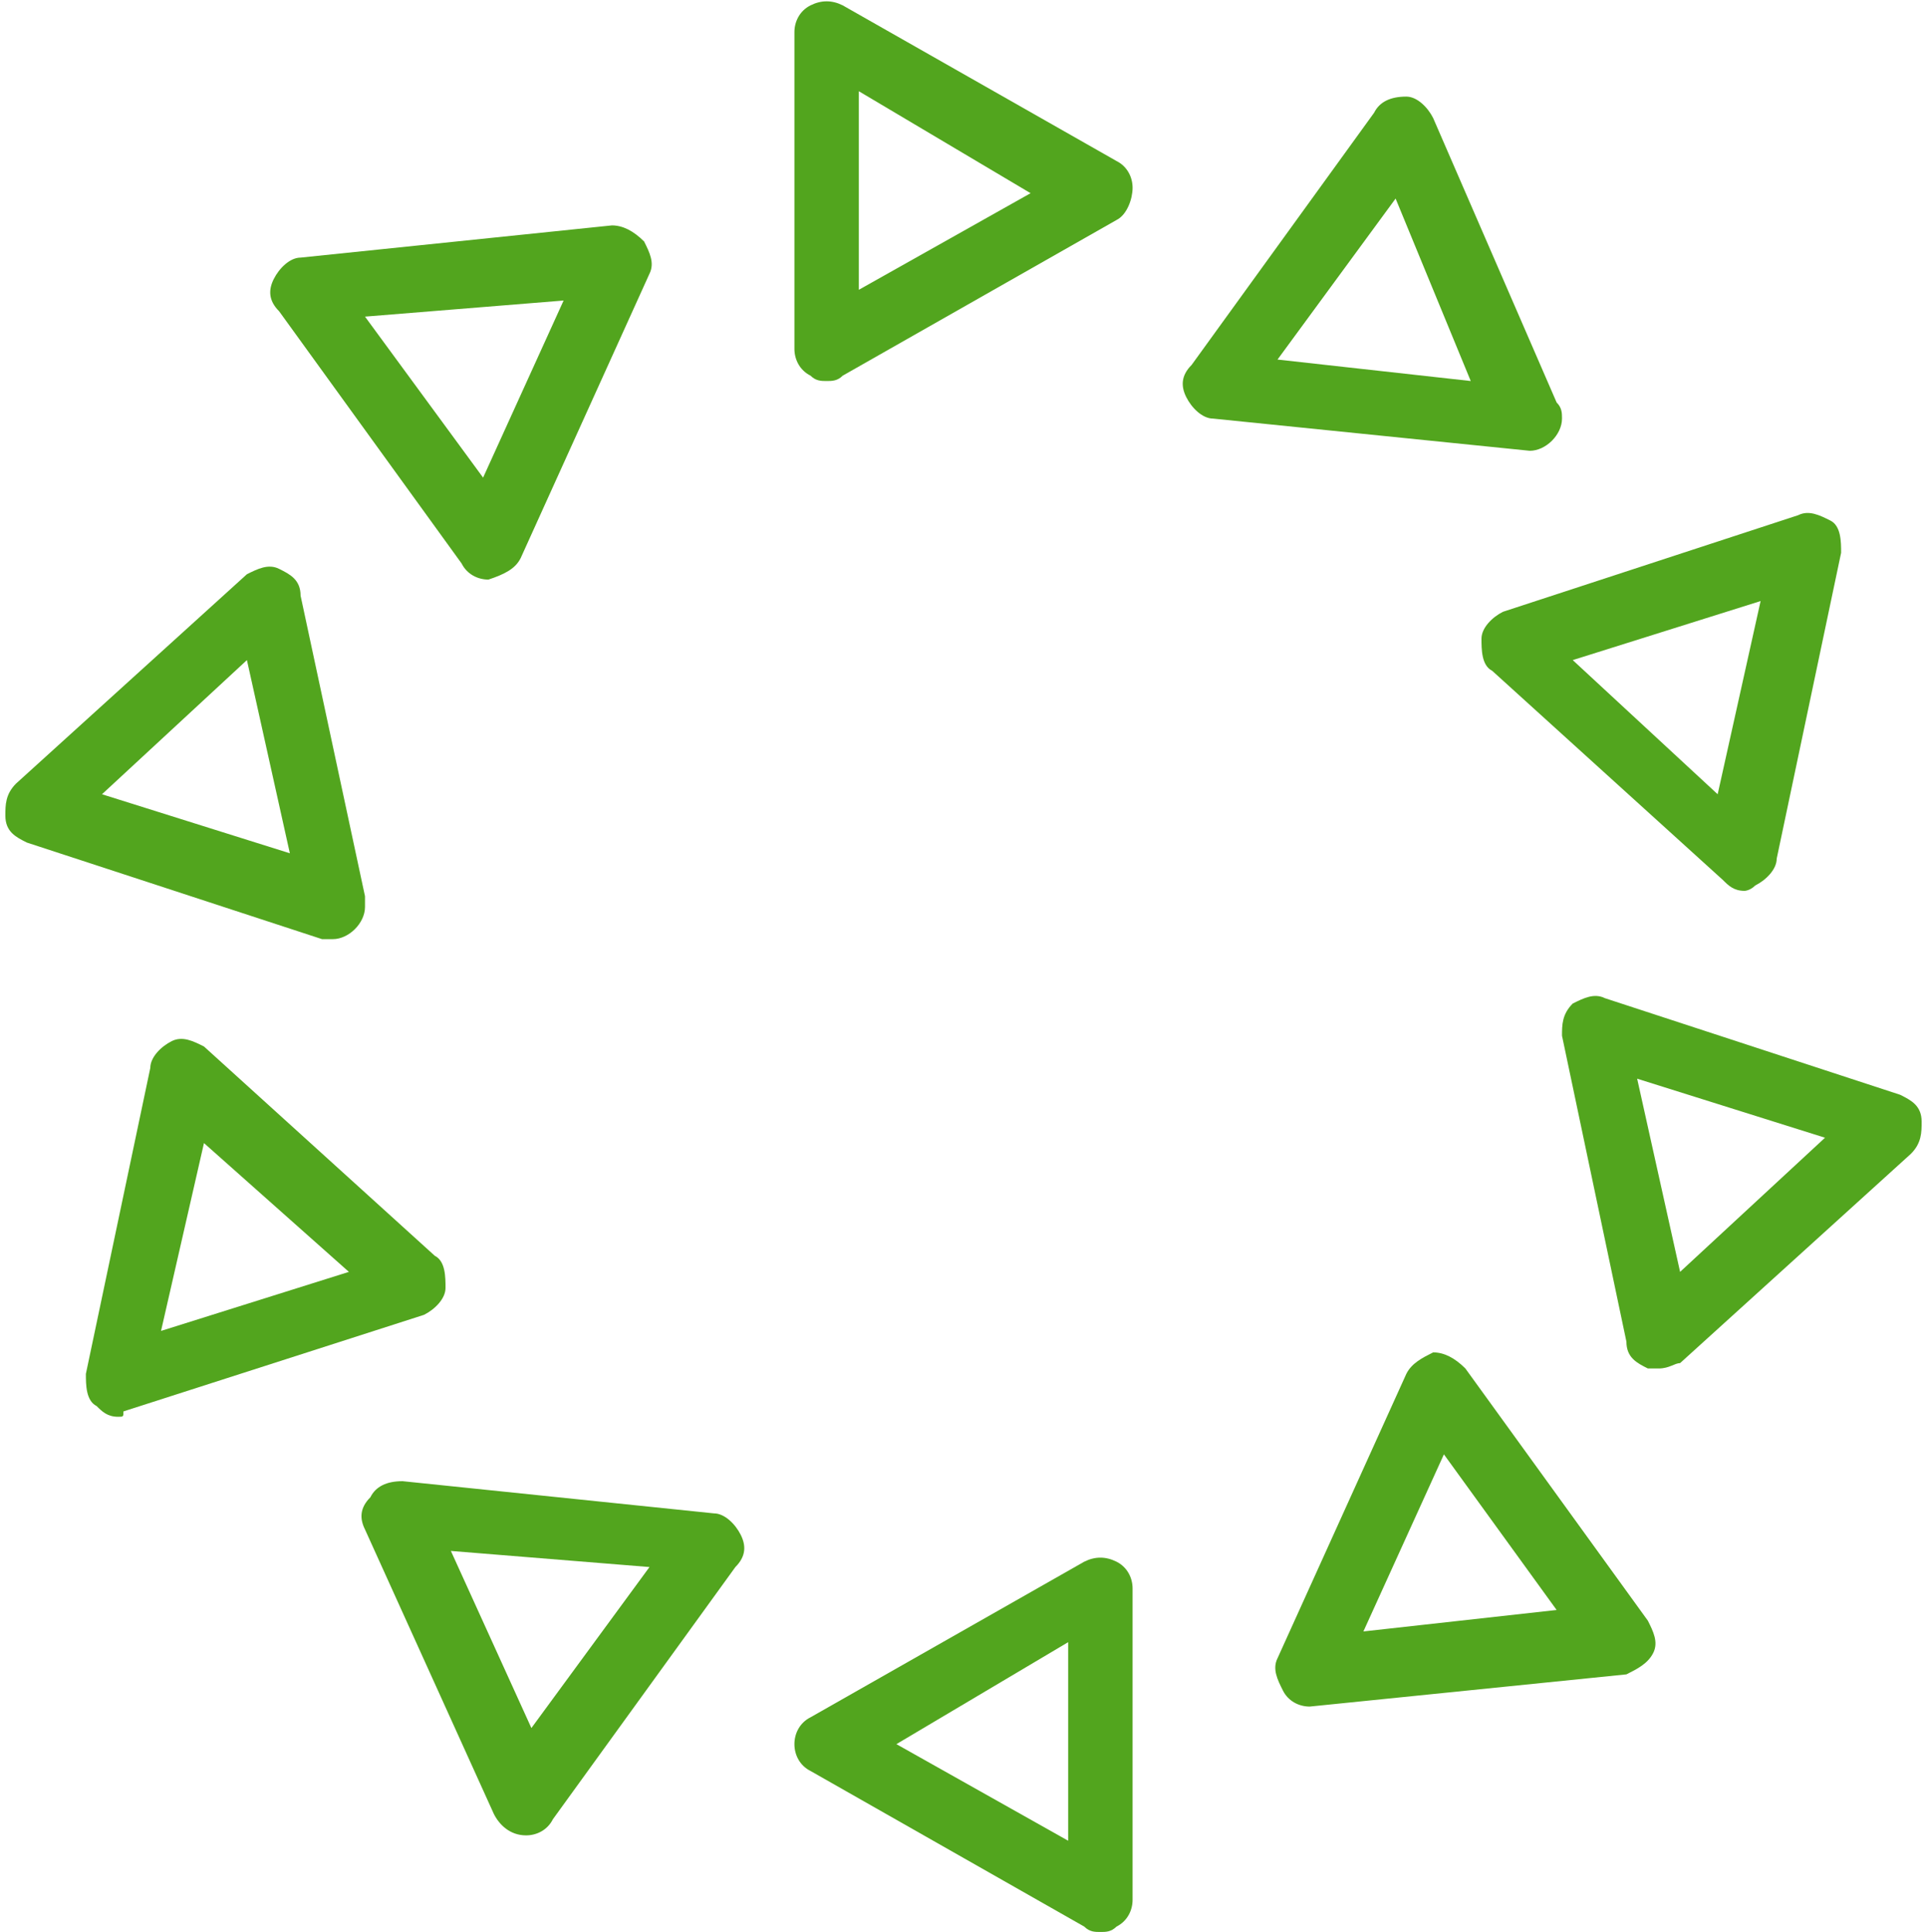
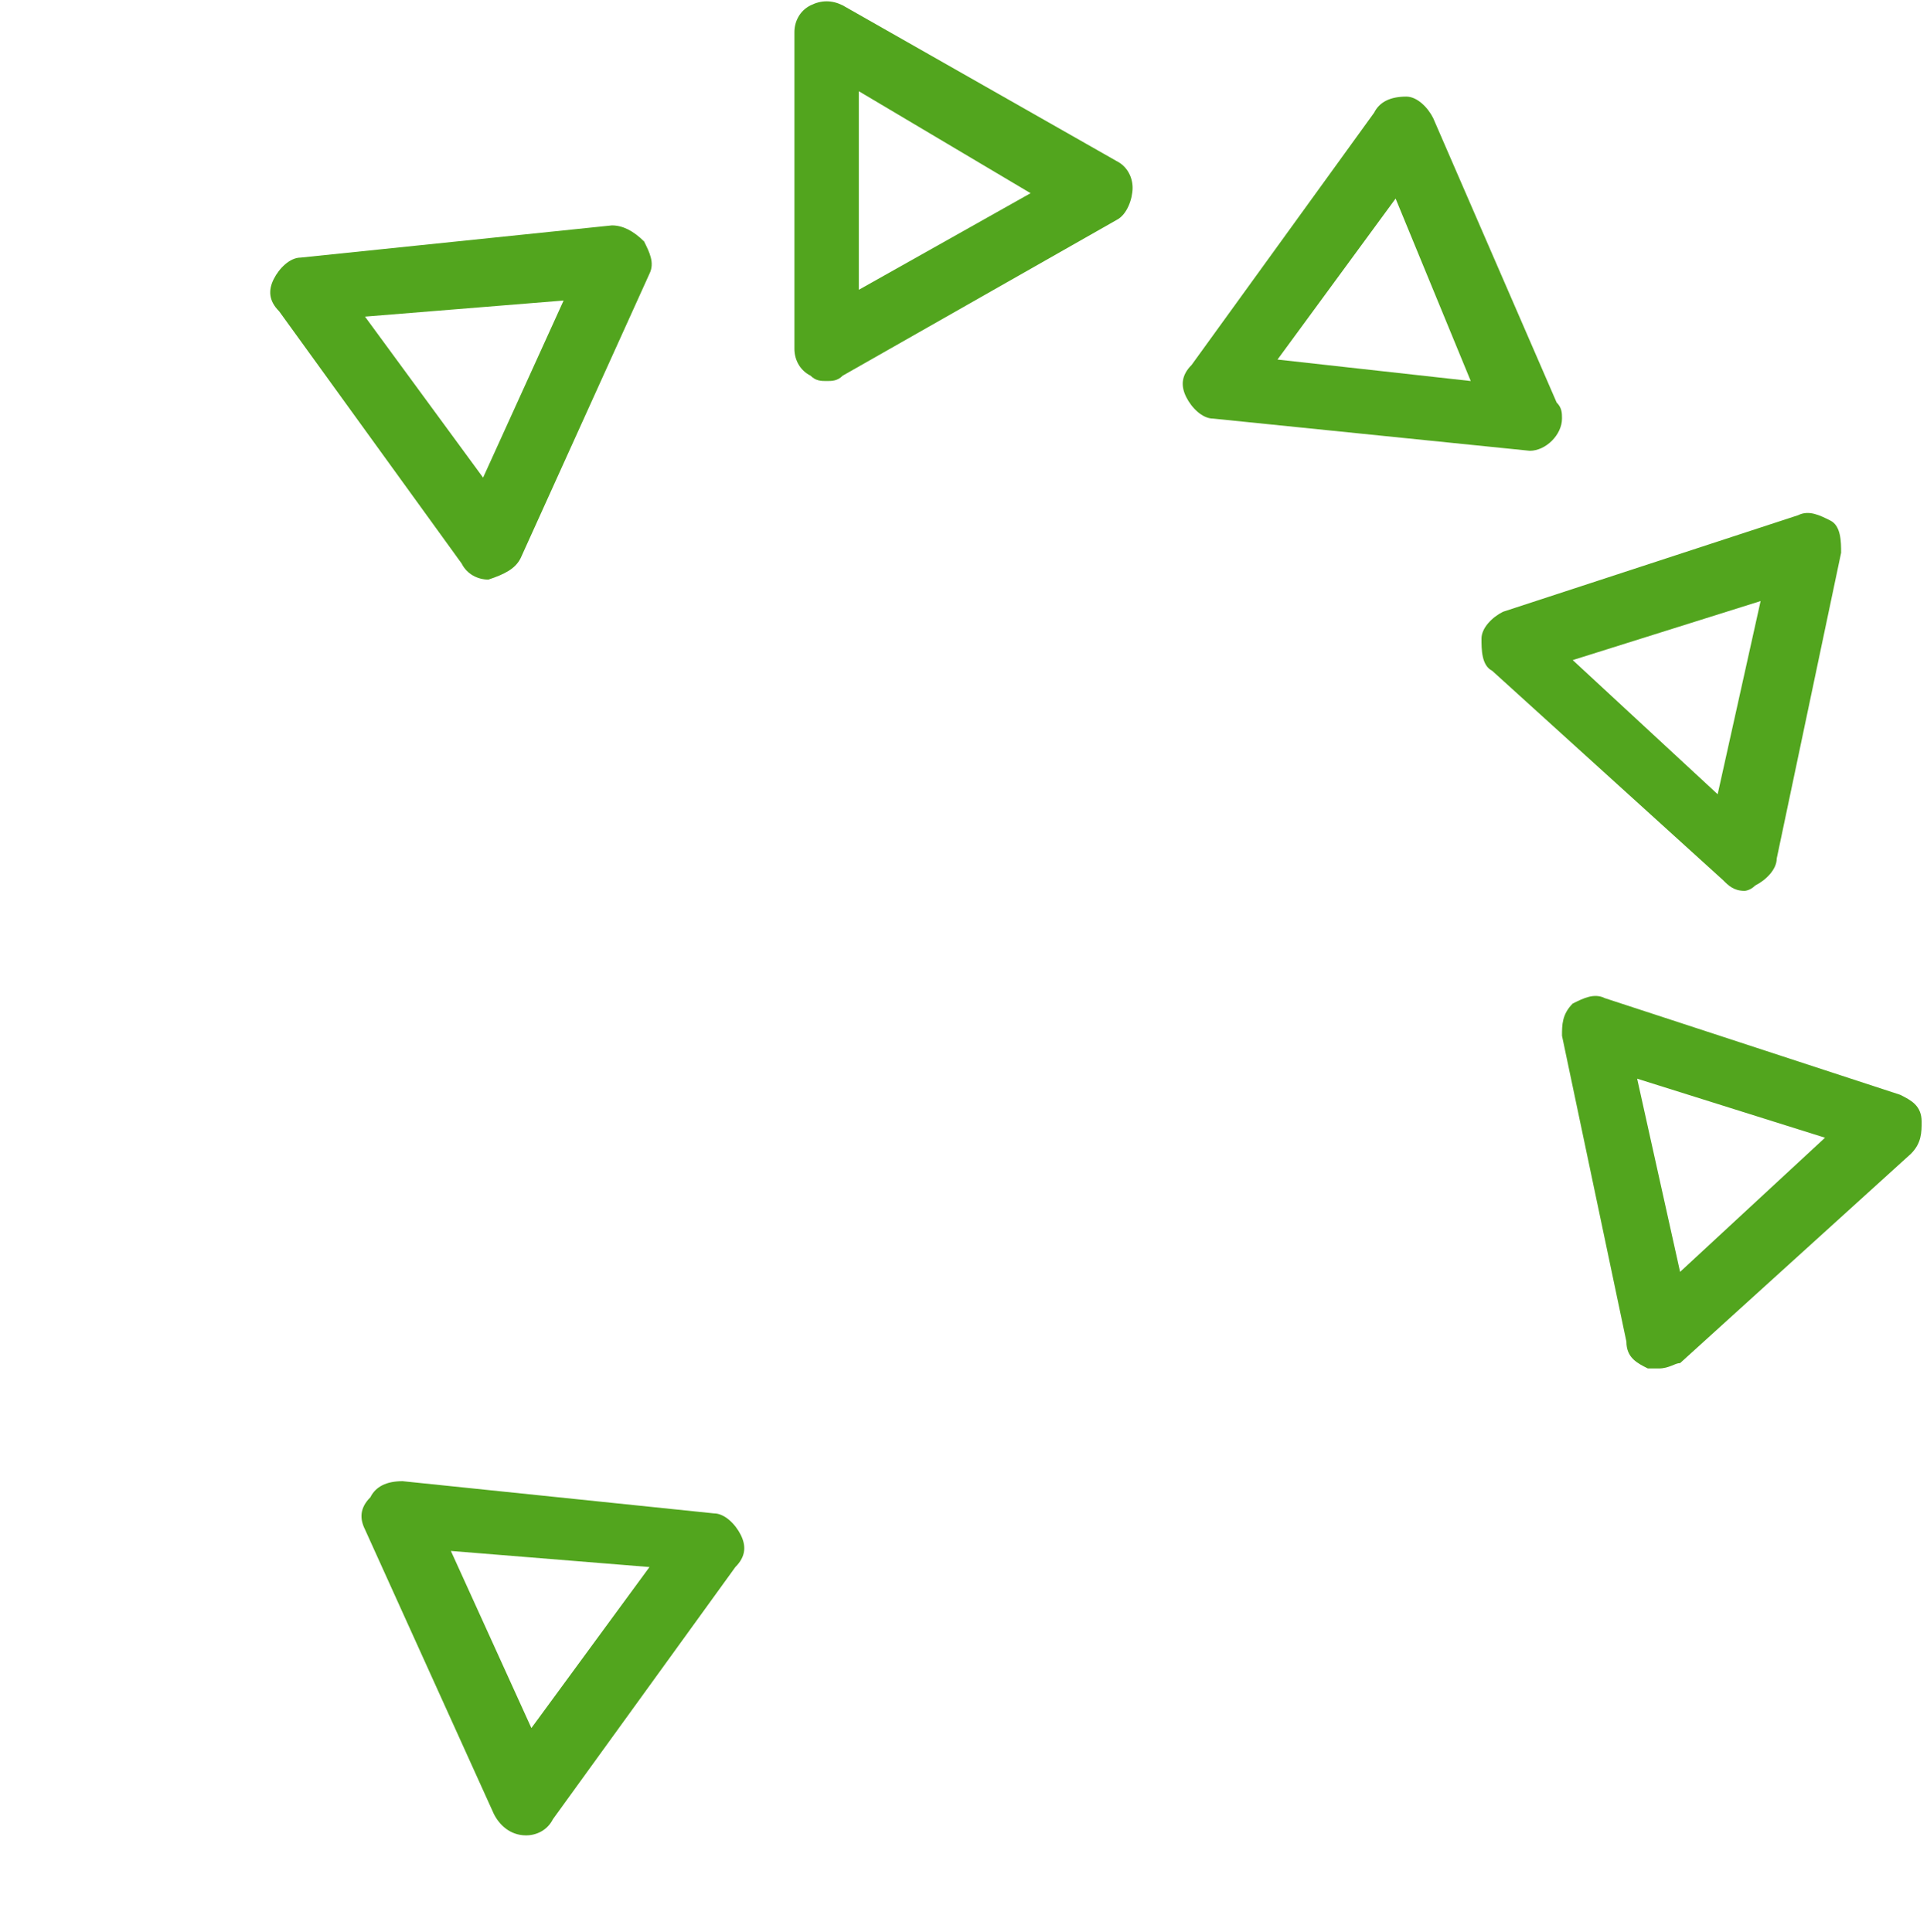
<svg xmlns="http://www.w3.org/2000/svg" version="1.1" id="Calque_1" x="0px" y="0px" width="35.9px" height="36px" viewBox="0 0 35.9 36" enable-background="new 0 0 35.9 36" xml:space="preserve">
  <g>
    <path fill="#52A51E" d="M28.5,8.4C28.5,8.4,28.4,8.4,28.5,8.4l-5.9-0.6c-0.2,0-0.4-0.2-0.5-0.4C22,7.2,22,7,22.2,6.8l3.4-4.7   c0.1-0.2,0.3-0.3,0.6-0.3c0.2,0,0.4,0.2,0.5,0.4L29,7.5c0.1,0.1,0.1,0.2,0.1,0.3C29.1,8.1,28.8,8.4,28.5,8.4   C28.5,8.4,28.5,8.4,28.5,8.4 M23.8,6.7l3.6,0.4L26,3.7L23.8,6.7z" />
    <path fill="#52A51E" d="M32.5,16.6c-0.2,0-0.3-0.1-0.4-0.2l-4.3-3.9c-0.2-0.1-0.2-0.4-0.2-0.6c0-0.2,0.2-0.4,0.4-0.5l5.5-1.8   c0.2-0.1,0.4,0,0.6,0.1c0.2,0.1,0.2,0.4,0.2,0.6l-1.2,5.7c0,0.2-0.2,0.4-0.4,0.5C32.6,16.6,32.5,16.6,32.5,16.6 M29.3,12.3l2.7,2.5   l0.8-3.6L29.3,12.3z" />
    <path fill="#52A51E" d="M30.9,25.5c-0.1,0-0.1,0-0.2,0c-0.2-0.1-0.4-0.2-0.4-0.5l-1.2-5.7c0-0.2,0-0.4,0.2-0.6   c0.2-0.1,0.4-0.2,0.6-0.1l5.5,1.8c0.2,0.1,0.4,0.2,0.4,0.5c0,0.2,0,0.4-0.2,0.6l-4.3,3.9C31.2,25.4,31.1,25.5,30.9,25.5 M30.5,20.1   l0.8,3.6l2.7-2.5L30.5,20.1z" />
-     <path fill="#52A51E" d="M24.4,31.8c-0.2,0-0.4-0.1-0.5-0.3c-0.1-0.2-0.2-0.4-0.1-0.6l2.4-5.3c0.1-0.2,0.3-0.3,0.5-0.4   c0.2,0,0.4,0.1,0.6,0.3l3.4,4.7c0.1,0.2,0.2,0.4,0.1,0.6c-0.1,0.2-0.3,0.3-0.5,0.4L24.4,31.8C24.4,31.8,24.4,31.8,24.4,31.8    M26.9,27.1l-1.5,3.3l3.6-0.4L26.9,27.1z" />
-     <path fill="#52A51E" d="M20.5,36c-0.1,0-0.2,0-0.3-0.1L15.1,33c-0.2-0.1-0.3-0.3-0.3-0.5c0-0.2,0.1-0.4,0.3-0.5l5.1-2.9   c0.2-0.1,0.4-0.1,0.6,0c0.2,0.1,0.3,0.3,0.3,0.5v5.8c0,0.2-0.1,0.4-0.3,0.5C20.7,36,20.6,36,20.5,36 M16.7,32.5l3.2,1.8v-3.7   L16.7,32.5z" />
    <path fill="#52A51E" d="M9.8,34.2C9.7,34.2,9.7,34.2,9.8,34.2c-0.3,0-0.5-0.2-0.6-0.4l-2.4-5.3c-0.1-0.2-0.1-0.4,0.1-0.6   c0.1-0.2,0.3-0.3,0.6-0.3l5.8,0.6c0.2,0,0.4,0.2,0.5,0.4c0.1,0.2,0.1,0.4-0.1,0.6l-3.4,4.7C10.2,34.1,10,34.2,9.8,34.2 M8.4,28.9   l1.5,3.3l2.2-3L8.4,28.9z" />
-     <path fill="#52A51E" d="M2.2,26.4c-0.2,0-0.3-0.1-0.4-0.2c-0.2-0.1-0.2-0.4-0.2-0.6l1.2-5.7c0-0.2,0.2-0.4,0.4-0.5   c0.2-0.1,0.4,0,0.6,0.1l4.3,3.9c0.2,0.1,0.2,0.4,0.2,0.6c0,0.2-0.2,0.4-0.4,0.5l-5.6,1.8C2.3,26.4,2.3,26.4,2.2,26.4 M3.8,21.3   L3,24.8l3.5-1.1L3.8,21.3z" />
-     <path fill="#52A51E" d="M6.2,17.5c-0.1,0-0.1,0-0.2,0l-5.5-1.8c-0.2-0.1-0.4-0.2-0.4-0.5c0-0.2,0-0.4,0.2-0.6l4.3-3.9   c0.2-0.1,0.4-0.2,0.6-0.1c0.2,0.1,0.4,0.2,0.4,0.5l1.2,5.6c0,0.1,0,0.1,0,0.2C6.8,17.2,6.5,17.5,6.2,17.5   C6.2,17.5,6.2,17.5,6.2,17.5 M1.9,14.8l3.5,1.1l-0.8-3.6L1.9,14.8z" />
    <path fill="#52A51E" d="M9.1,10.8c-0.2,0-0.4-0.1-0.5-0.3L5.2,5.8C5,5.6,5,5.4,5.1,5.2C5.2,5,5.4,4.8,5.6,4.8l5.8-0.6   c0.2,0,0.4,0.1,0.6,0.3c0.1,0.2,0.2,0.4,0.1,0.6l-2.4,5.3C9.6,10.6,9.4,10.7,9.1,10.8C9.1,10.8,9.1,10.8,9.1,10.8 M6.8,5.9l2.2,3   l1.5-3.3L6.8,5.9z" />
    <path fill="#52A51E" d="M15.4,7.1c-0.1,0-0.2,0-0.3-0.1c-0.2-0.1-0.3-0.3-0.3-0.5V0.6c0-0.2,0.1-0.4,0.3-0.5c0.2-0.1,0.4-0.1,0.6,0   L20.8,3c0.2,0.1,0.3,0.3,0.3,0.5S21,4,20.8,4.1L15.7,7C15.6,7.1,15.5,7.1,15.4,7.1 M16,1.7v3.7l3.2-1.8L16,1.7z" />
  </g>
</svg>